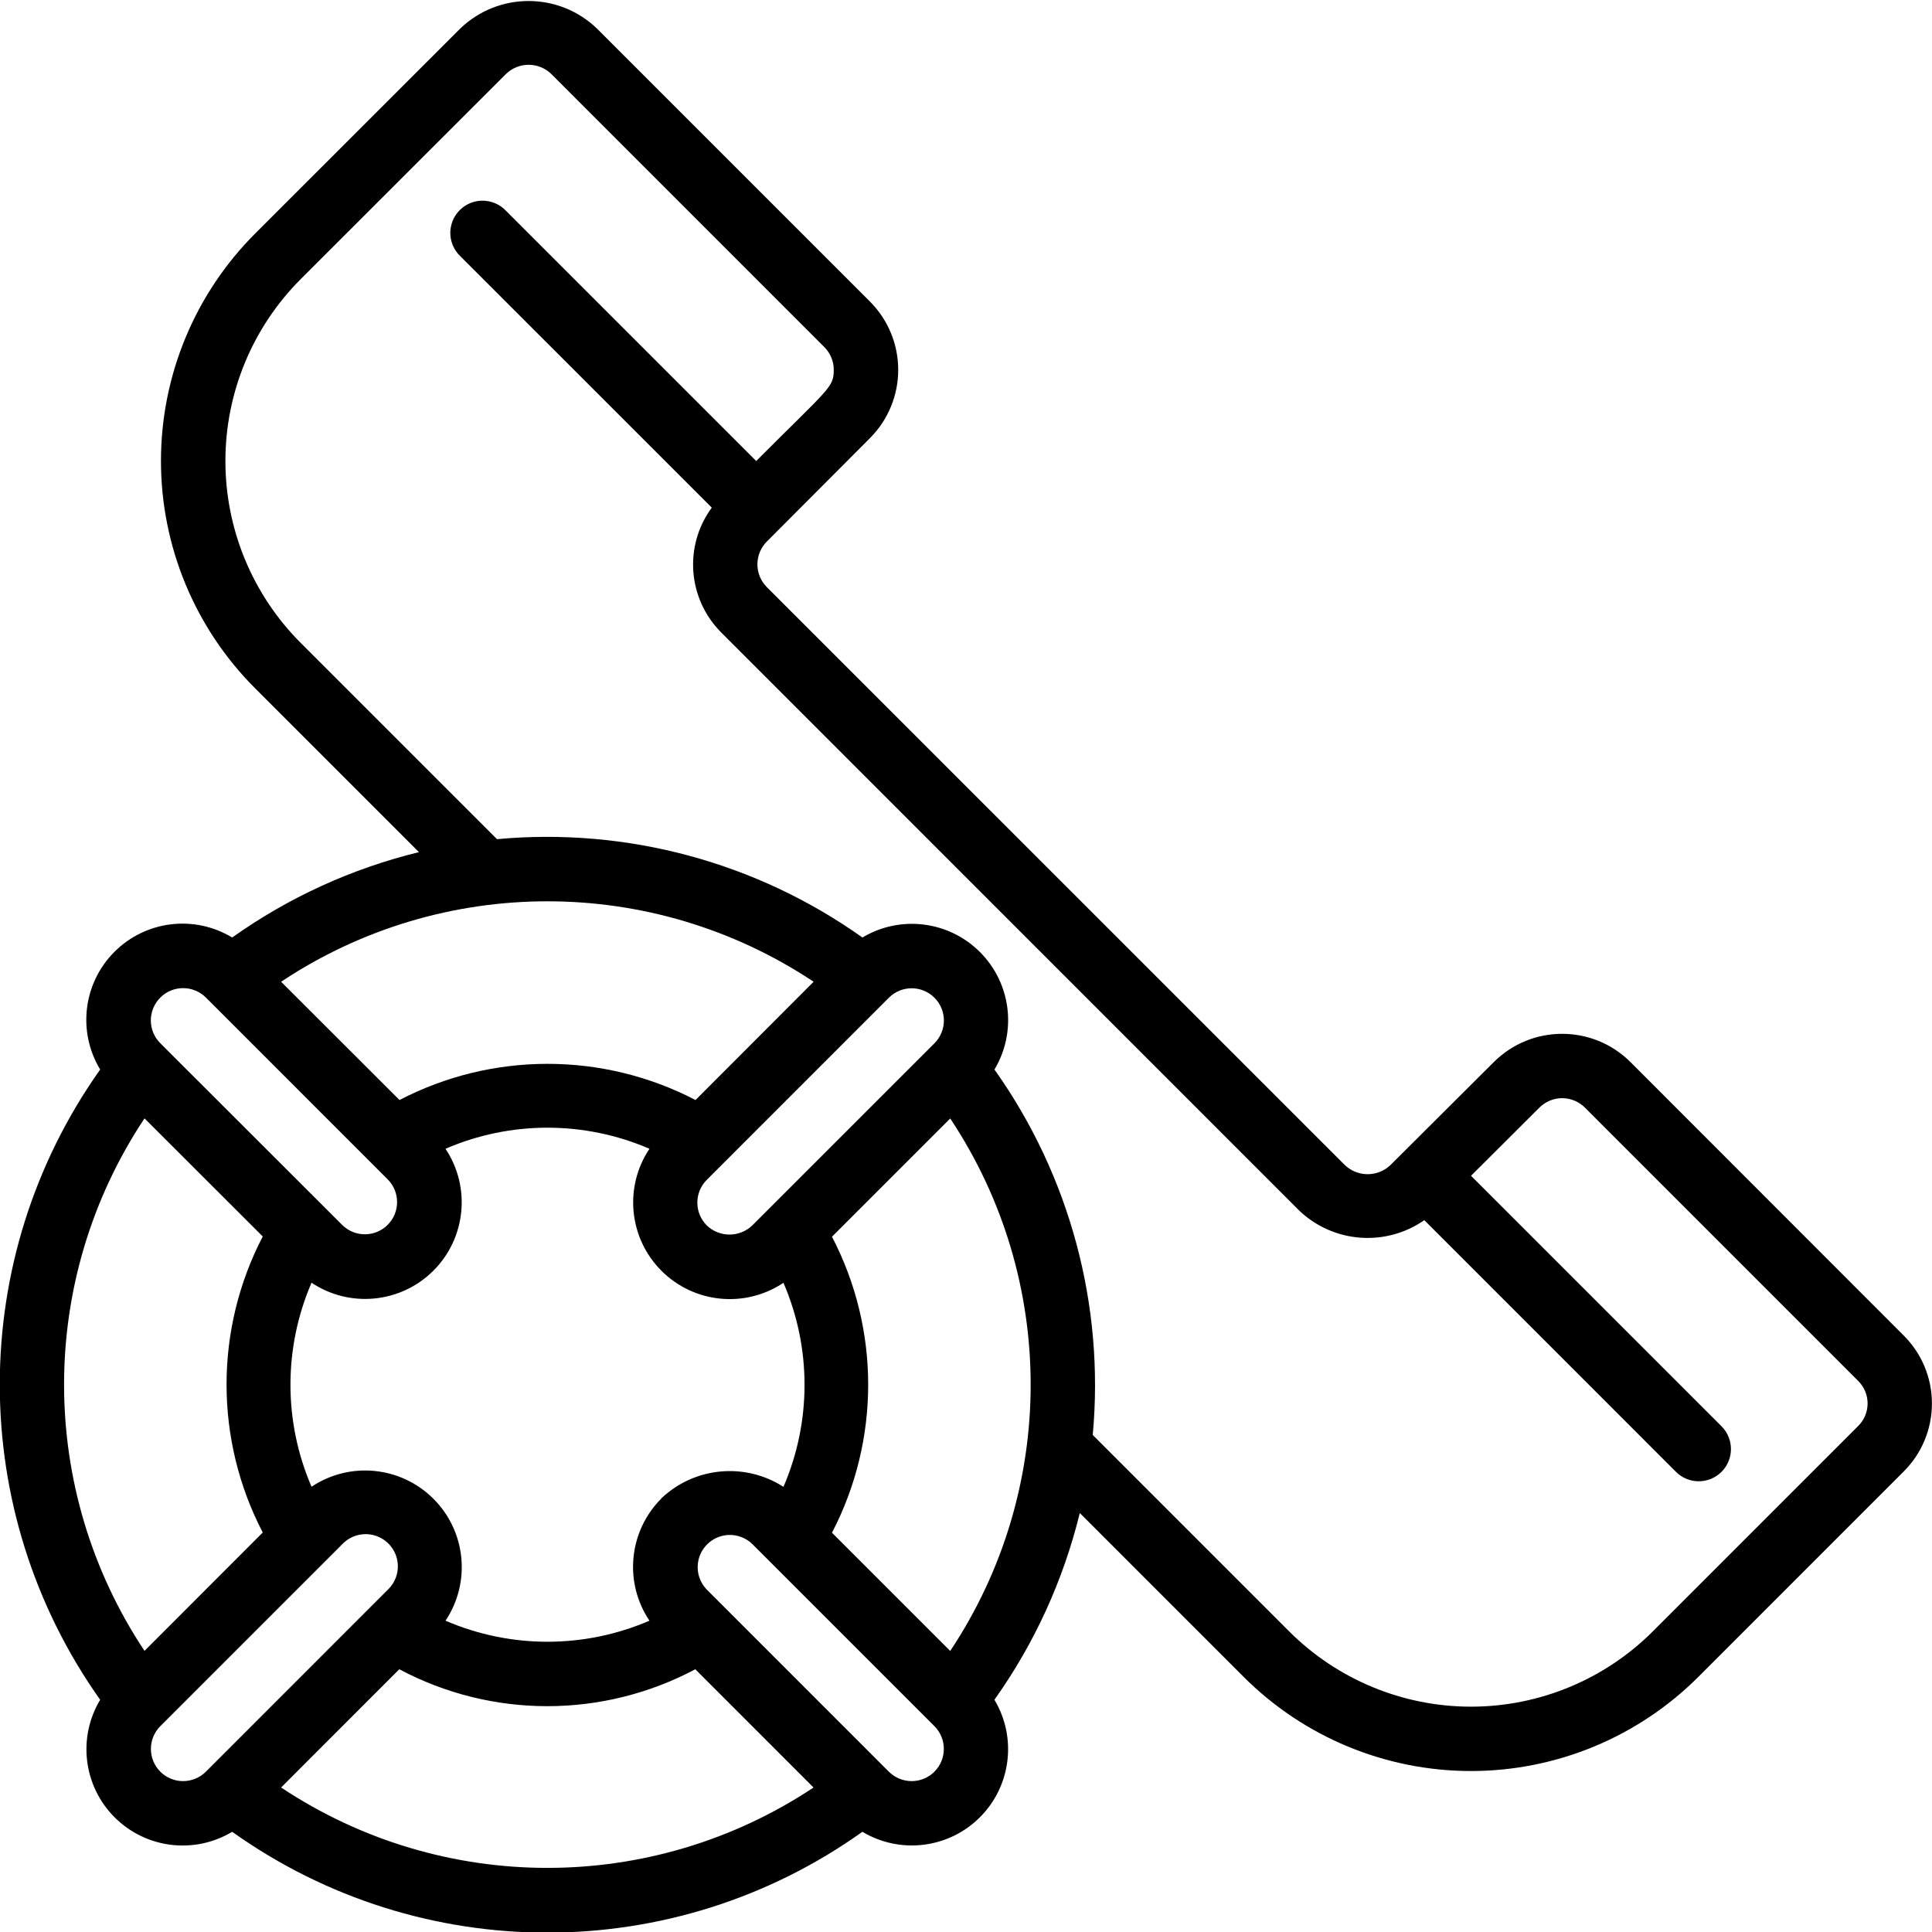
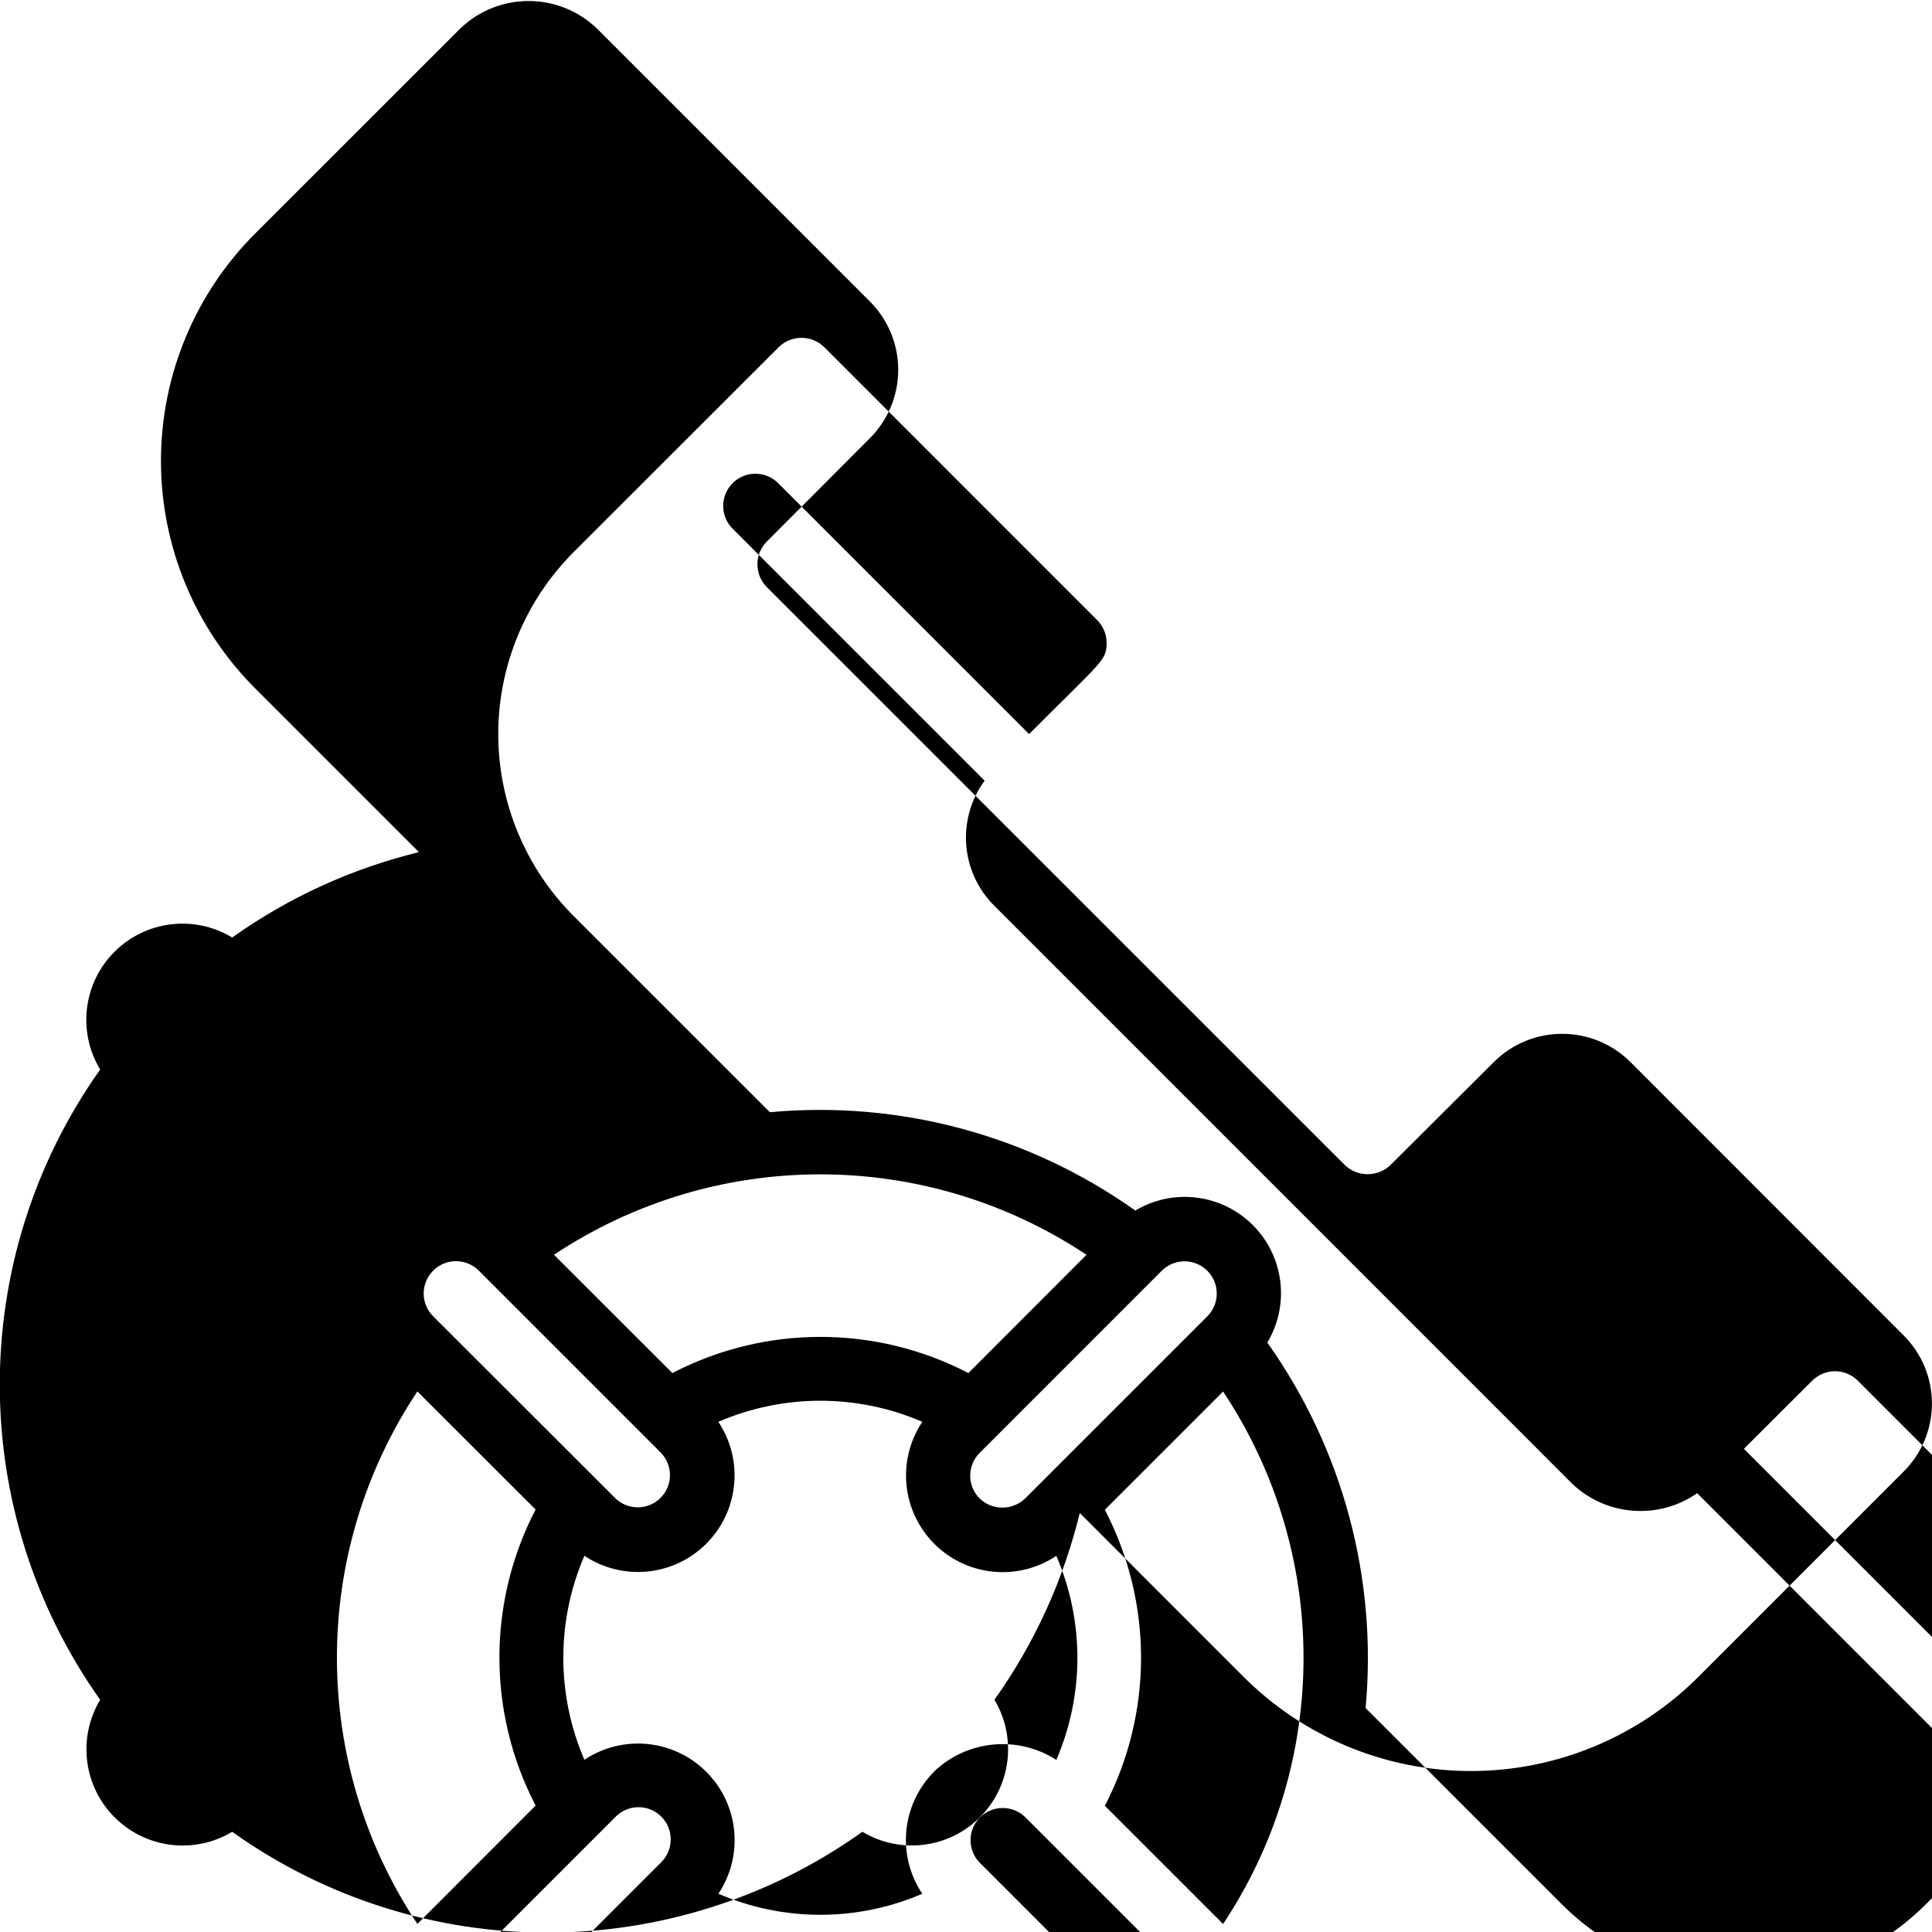
<svg xmlns="http://www.w3.org/2000/svg" height="512" viewBox="0 0 60 60" width="512">
-   <path id="Shape" d="m51.635 32.983c-1.173-1.169-3.07-1.169-4.243 0l-3.211 3.2c-.396.377-1.019.377-1.415 0l-17.95-17.948c-.188-.188-.294-.443-.294-.709s.106-.521.294-.709l3.2-3.209c.563-.563.879-1.326.879-2.122s-.316-1.559-.879-2.122l-8.476-8.476c-1.186-1.142-3.062-1.142-4.248 0l-6.358 6.355c-1.879 1.874-2.935 4.419-2.935 7.072s1.056 5.198 2.935 7.072l5.077 5.077c-2.084.508-4.052 1.408-5.8 2.651-1.176-.711-2.684-.527-3.656.444-.971.971-1.155 2.48-.444 3.656-4.157 5.862-4.157 13.711 0 19.573-.706 1.176-.521 2.681.449 3.651.97.97 2.476 1.155 3.651.449 5.856 4.175 13.716 4.175 19.572 0 1.176.704 2.68.518 3.649-.451.969-.969 1.155-2.473.451-3.649 1.243-1.748 2.142-3.716 2.651-5.8l5.077 5.078c1.874 1.879 4.418 2.935 7.072 2.935s5.198-1.056 7.072-2.935l6.354-6.355c.569-.56.889-1.326.889-2.124s-.32-1.564-.889-2.124zm-24.797 14.617c1.499-2.881 1.499-6.312 0-9.193l3.672-3.672c3.331 5.009 3.331 11.528 0 16.537zm-5.3-1.061c-1.013 1.014-1.168 2.603-.369 3.793-2.021.872-4.312.872-6.333 0 .794-1.19.637-2.775-.375-3.786-1.012-1.011-2.596-1.168-3.786-.374-.873-2.022-.873-4.314 0-6.336 1.19.793 2.774.636 3.785-.375s1.168-2.595.375-3.785c2.021-.873 4.314-.873 6.335 0-.796 1.19-.64 2.777.372 3.789 1.012 1.013 2.599 1.169 3.789.373.873 2.022.873 4.315 0 6.337-1.197-.769-2.765-.62-3.796.361zm8.482-14.139-5.657 5.656c-.395.379-1.019.379-1.414 0-.39-.39-.39-1.024 0-1.414l5.656-5.657c.391-.391 1.024-.391 1.415 0 .391.391.391 1.024 0 1.415zm-7.42 1.762c-2.881-1.498-6.312-1.498-9.193 0l-3.677-3.673c5.009-3.331 11.529-3.331 16.538 0zm-16.621-3.182c.188-.188.442-.293.708-.293s.52.106.708.293l5.656 5.657c.379.392.374 1.016-.012 1.402s-1.009.391-1.402.012l-5.657-5.651c-.189-.188-.296-.443-.296-.71s.106-.522.296-.71zm-.491 3.752 3.672 3.668c-1.499 2.881-1.499 6.312 0 9.193l-3.672 3.676c-3.331-5.009-3.331-11.528 0-16.537zm.491 20.289c-.39-.39-.39-1.024 0-1.414l5.657-5.657c.251-.26.623-.364.973-.273.35.092.623.365.714.714.092.35-.013.721-.273.973l-5.656 5.657c-.188.188-.442.293-.708.293s-.52-.106-.708-.293zm3.751.491 3.67-3.672c2.874 1.529 6.319 1.529 9.193 0l3.672 3.673c-5.009 3.328-11.526 3.328-16.535-.001zm20.29-.491c-.188.188-.442.293-.708.293s-.52-.106-.708-.293l-5.656-5.657c-.379-.392-.374-1.016.012-1.402s1.009-.391 1.402-.012l5.657 5.657c.39.39.39 1.024 0 1.414zm28.68-10.728-6.36 6.361c-1.499 1.503-3.535 2.348-5.657 2.348s-4.158-.845-5.657-2.348l-6.09-6.09c.371-4.026-.712-8.052-3.052-11.349.704-1.176.518-2.68-.451-3.649-.969-.969-2.473-1.155-3.649-.451-3.296-2.342-7.323-3.426-11.349-3.054l-6.087-6.086c-1.503-1.499-2.348-3.535-2.348-5.658s.845-4.159 2.348-5.658l6.363-6.359c.392-.384 1.02-.384 1.412 0l8.478 8.48c.188.187.293.442.292.707 0 .553-.144.559-2.408 2.83l-7.78-7.779c-.251-.26-.623-.364-.973-.273-.35.092-.623.365-.714.714-.092.35.013.721.273.973l7.814 7.813c-.876 1.19-.748 2.842.3 3.884l17.948 17.951c1.06 1.005 2.681 1.128 3.88.293l7.816 7.817c.391.39 1.024.39 1.415-.001.39-.391.39-1.024-.001-1.415l-7.779-7.779 2.122-2.116c.188-.188.442-.294.708-.294s.52.106.708.294l8.484 8.485c.189.186.295.44.294.705-.001.265-.109.519-.299.703z" transform="translate(-1)" />
+   <path id="Shape" d="m51.635 32.983c-1.173-1.169-3.07-1.169-4.243 0l-3.211 3.2c-.396.377-1.019.377-1.415 0l-17.95-17.948c-.188-.188-.294-.443-.294-.709s.106-.521.294-.709l3.2-3.209c.563-.563.879-1.326.879-2.122s-.316-1.559-.879-2.122l-8.476-8.476c-1.186-1.142-3.062-1.142-4.248 0l-6.358 6.355c-1.879 1.874-2.935 4.419-2.935 7.072s1.056 5.198 2.935 7.072l5.077 5.077c-2.084.508-4.052 1.408-5.8 2.651-1.176-.711-2.684-.527-3.656.444-.971.971-1.155 2.48-.444 3.656-4.157 5.862-4.157 13.711 0 19.573-.706 1.176-.521 2.681.449 3.651.97.97 2.476 1.155 3.651.449 5.856 4.175 13.716 4.175 19.572 0 1.176.704 2.68.518 3.649-.451.969-.969 1.155-2.473.451-3.649 1.243-1.748 2.142-3.716 2.651-5.8l5.077 5.078c1.874 1.879 4.418 2.935 7.072 2.935s5.198-1.056 7.072-2.935l6.354-6.355c.569-.56.889-1.326.889-2.124s-.32-1.564-.889-2.124m-24.797 14.617c1.499-2.881 1.499-6.312 0-9.193l3.672-3.672c3.331 5.009 3.331 11.528 0 16.537zm-5.3-1.061c-1.013 1.014-1.168 2.603-.369 3.793-2.021.872-4.312.872-6.333 0 .794-1.19.637-2.775-.375-3.786-1.012-1.011-2.596-1.168-3.786-.374-.873-2.022-.873-4.314 0-6.336 1.19.793 2.774.636 3.785-.375s1.168-2.595.375-3.785c2.021-.873 4.314-.873 6.335 0-.796 1.19-.64 2.777.372 3.789 1.012 1.013 2.599 1.169 3.789.373.873 2.022.873 4.315 0 6.337-1.197-.769-2.765-.62-3.796.361zm8.482-14.139-5.657 5.656c-.395.379-1.019.379-1.414 0-.39-.39-.39-1.024 0-1.414l5.656-5.657c.391-.391 1.024-.391 1.415 0 .391.391.391 1.024 0 1.415zm-7.42 1.762c-2.881-1.498-6.312-1.498-9.193 0l-3.677-3.673c5.009-3.331 11.529-3.331 16.538 0zm-16.621-3.182c.188-.188.442-.293.708-.293s.52.106.708.293l5.656 5.657c.379.392.374 1.016-.012 1.402s-1.009.391-1.402.012l-5.657-5.651c-.189-.188-.296-.443-.296-.71s.106-.522.296-.71zm-.491 3.752 3.672 3.668c-1.499 2.881-1.499 6.312 0 9.193l-3.672 3.676c-3.331-5.009-3.331-11.528 0-16.537zm.491 20.289c-.39-.39-.39-1.024 0-1.414l5.657-5.657c.251-.26.623-.364.973-.273.35.092.623.365.714.714.092.35-.013.721-.273.973l-5.656 5.657c-.188.188-.442.293-.708.293s-.52-.106-.708-.293zm3.751.491 3.67-3.672c2.874 1.529 6.319 1.529 9.193 0l3.672 3.673c-5.009 3.328-11.526 3.328-16.535-.001zm20.29-.491c-.188.188-.442.293-.708.293s-.52-.106-.708-.293l-5.656-5.657c-.379-.392-.374-1.016.012-1.402s1.009-.391 1.402-.012l5.657 5.657c.39.39.39 1.024 0 1.414zm28.68-10.728-6.36 6.361c-1.499 1.503-3.535 2.348-5.657 2.348s-4.158-.845-5.657-2.348l-6.09-6.09c.371-4.026-.712-8.052-3.052-11.349.704-1.176.518-2.68-.451-3.649-.969-.969-2.473-1.155-3.649-.451-3.296-2.342-7.323-3.426-11.349-3.054l-6.087-6.086c-1.503-1.499-2.348-3.535-2.348-5.658s.845-4.159 2.348-5.658l6.363-6.359c.392-.384 1.02-.384 1.412 0l8.478 8.48c.188.187.293.442.292.707 0 .553-.144.559-2.408 2.83l-7.78-7.779c-.251-.26-.623-.364-.973-.273-.35.092-.623.365-.714.714-.092.35.013.721.273.973l7.814 7.813c-.876 1.19-.748 2.842.3 3.884l17.948 17.951c1.06 1.005 2.681 1.128 3.88.293l7.816 7.817c.391.39 1.024.39 1.415-.001.39-.391.39-1.024-.001-1.415l-7.779-7.779 2.122-2.116c.188-.188.442-.294.708-.294s.52.106.708.294l8.484 8.485c.189.186.295.44.294.705-.001.265-.109.519-.299.703z" transform="translate(-1)" />
</svg>